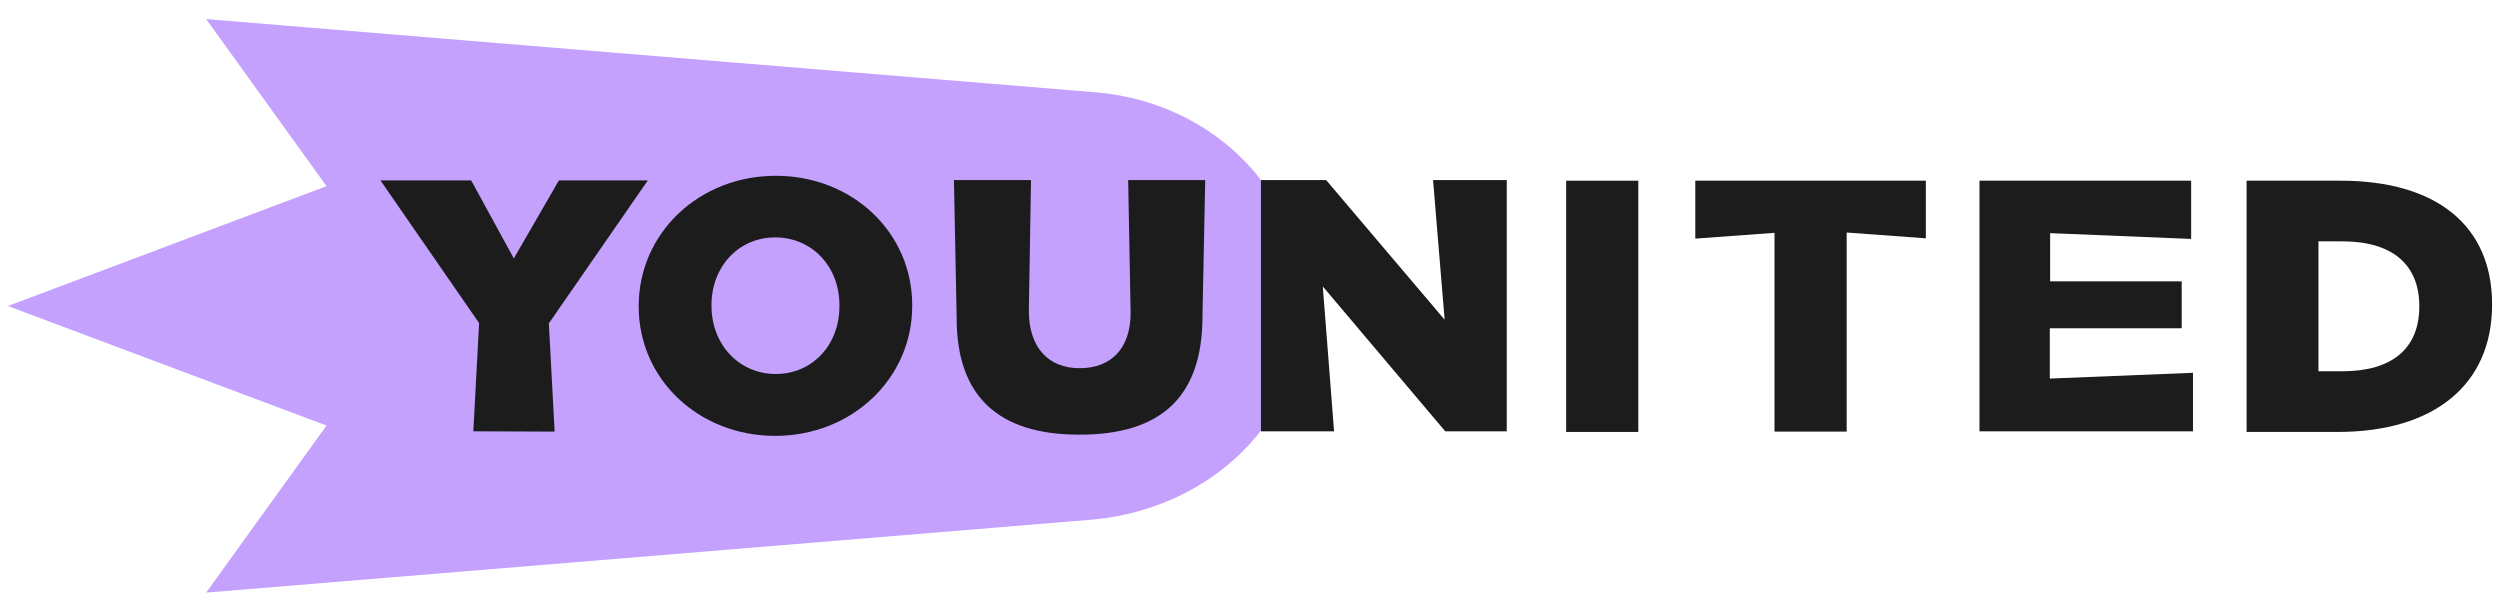
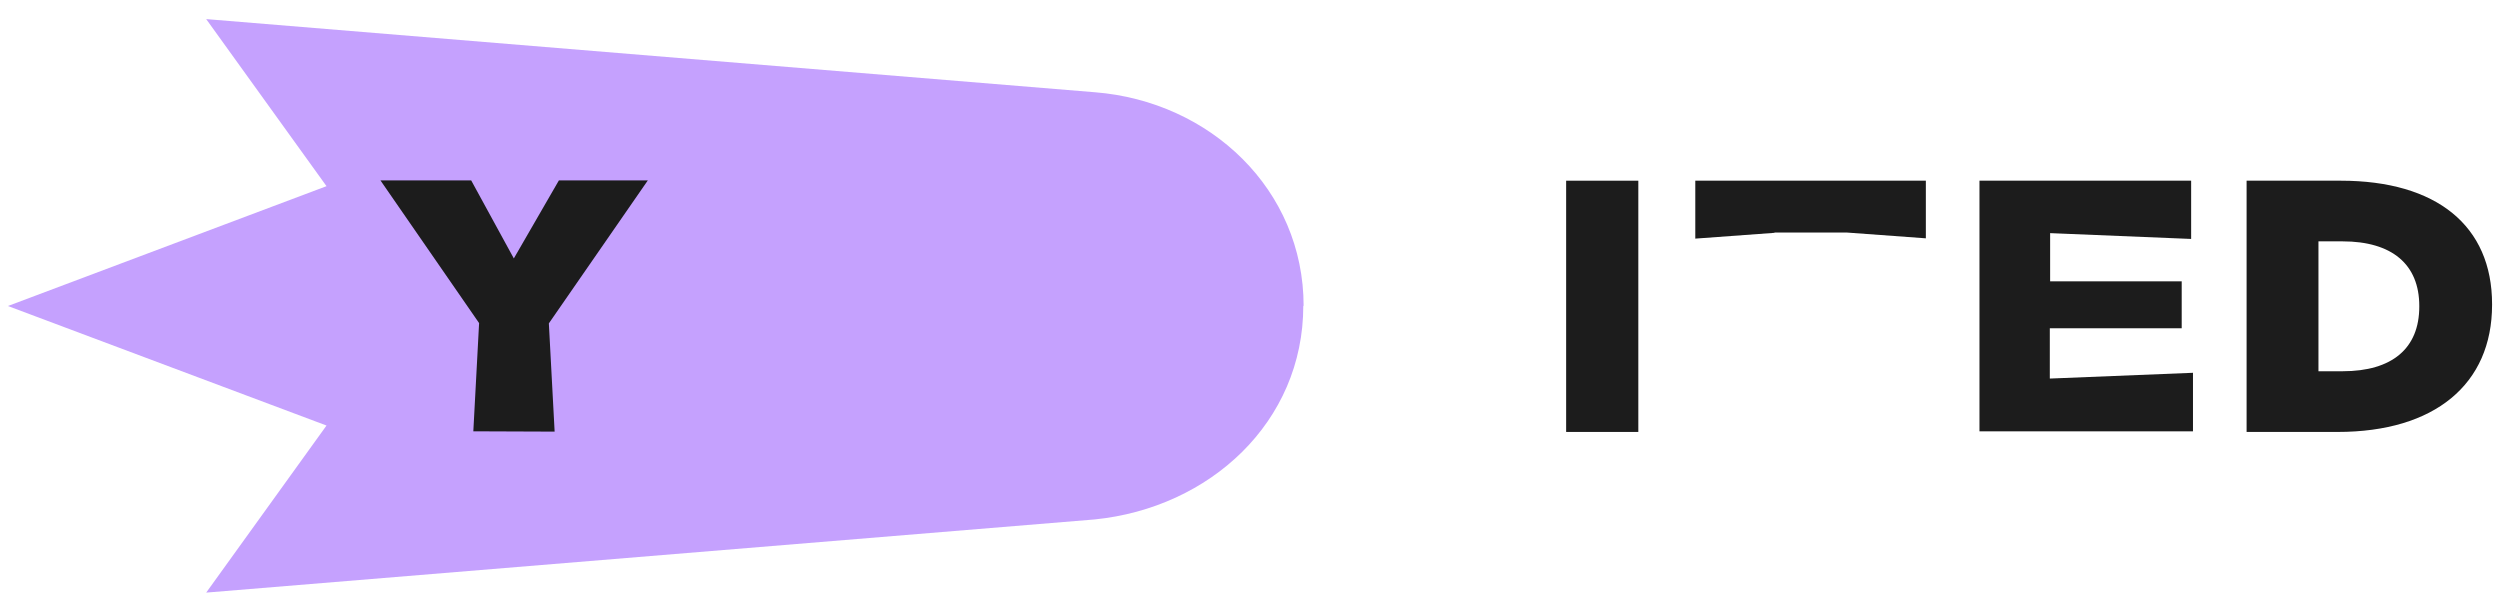
<svg xmlns="http://www.w3.org/2000/svg" width="94" height="23" viewBox="0 0 94 23" fill="none">
  <g clip-path="url(#clip0_6375_3363)">
    <path d="M49.016 11.506C49.016 7.126 45.5 3.813 41.171 3.469L7.753 0.718L12.277 7L0.298 11.506L12.277 16L7.753 22.282L41.159 19.531C45.488 19.095 49.004 15.874 49.004 11.494" fill="#C5A1FE" />
-     <path d="M40.564 16.343C37.517 16.343 35.971 14.876 35.971 11.975L35.868 6.771H38.766L38.685 11.689C38.685 13.041 39.395 13.844 40.598 13.844C41.789 13.844 42.511 13.087 42.511 11.769L42.419 6.771H45.316L45.213 11.895C45.213 14.887 43.69 16.355 40.564 16.343Z" fill="#1C1C1C" />
-     <path d="M54.341 16.217L49.737 10.771L50.161 16.217H47.412V6.771H49.863L54.318 12.021L53.883 6.771H56.654V16.217H54.341Z" fill="#1C1C1C" />
    <path d="M61.601 6.794H58.887V16.241H61.601V6.794Z" fill="#1C1C1C" />
-     <path d="M66.721 16.241V8.754L63.743 8.972V6.794H72.412V8.961L69.435 8.743V16.229H66.721V16.241Z" fill="#1C1C1C" />
+     <path d="M66.721 16.241V8.754L63.743 8.972V6.794H72.412V8.961L69.435 8.743H66.721V16.241Z" fill="#1C1C1C" />
    <path d="M74.428 16.241V6.794H82.387V8.984L77.085 8.766V10.577H82.032V12.343H77.073V14.234L82.456 14.017V16.218H74.428V16.241Z" fill="#1C1C1C" />
    <path d="M88.01 6.794H84.472V16.241H87.896C91.538 16.241 93.702 14.452 93.702 11.46V11.437C93.702 8.491 91.618 6.794 88.01 6.794ZM90.965 11.529C90.965 13.099 89.946 13.959 88.079 13.959H87.174V9.075H88.079C89.934 9.075 90.965 9.935 90.965 11.506V11.529Z" fill="#1C1C1C" />
    <path d="M17.797 16.217L18.014 12.148L14.304 6.782H17.716L19.32 9.717L21.015 6.782H24.359L20.637 12.159L20.854 16.229L17.797 16.217Z" fill="#1C1C1C" />
-     <path d="M29.146 16.389C26.271 16.389 24.015 14.257 24.015 11.528V11.506C24.015 8.766 26.283 6.61 29.169 6.61C32.055 6.61 34.299 8.743 34.299 11.471V11.506C34.299 14.234 32.032 16.389 29.146 16.389ZM29.146 8.926C27.783 8.926 26.752 10.015 26.752 11.471V11.494C26.752 12.962 27.794 14.062 29.169 14.062C30.543 14.062 31.562 12.973 31.562 11.517V11.494C31.574 10.027 30.532 8.926 29.146 8.926Z" fill="#1C1C1C" />
  </g>
  <defs>
    <clipPath id="clip0_6375_3363">
      <rect width="94" height="22" fill="white" transform="translate(0 0.5)" />
    </clipPath>
  </defs>
</svg>